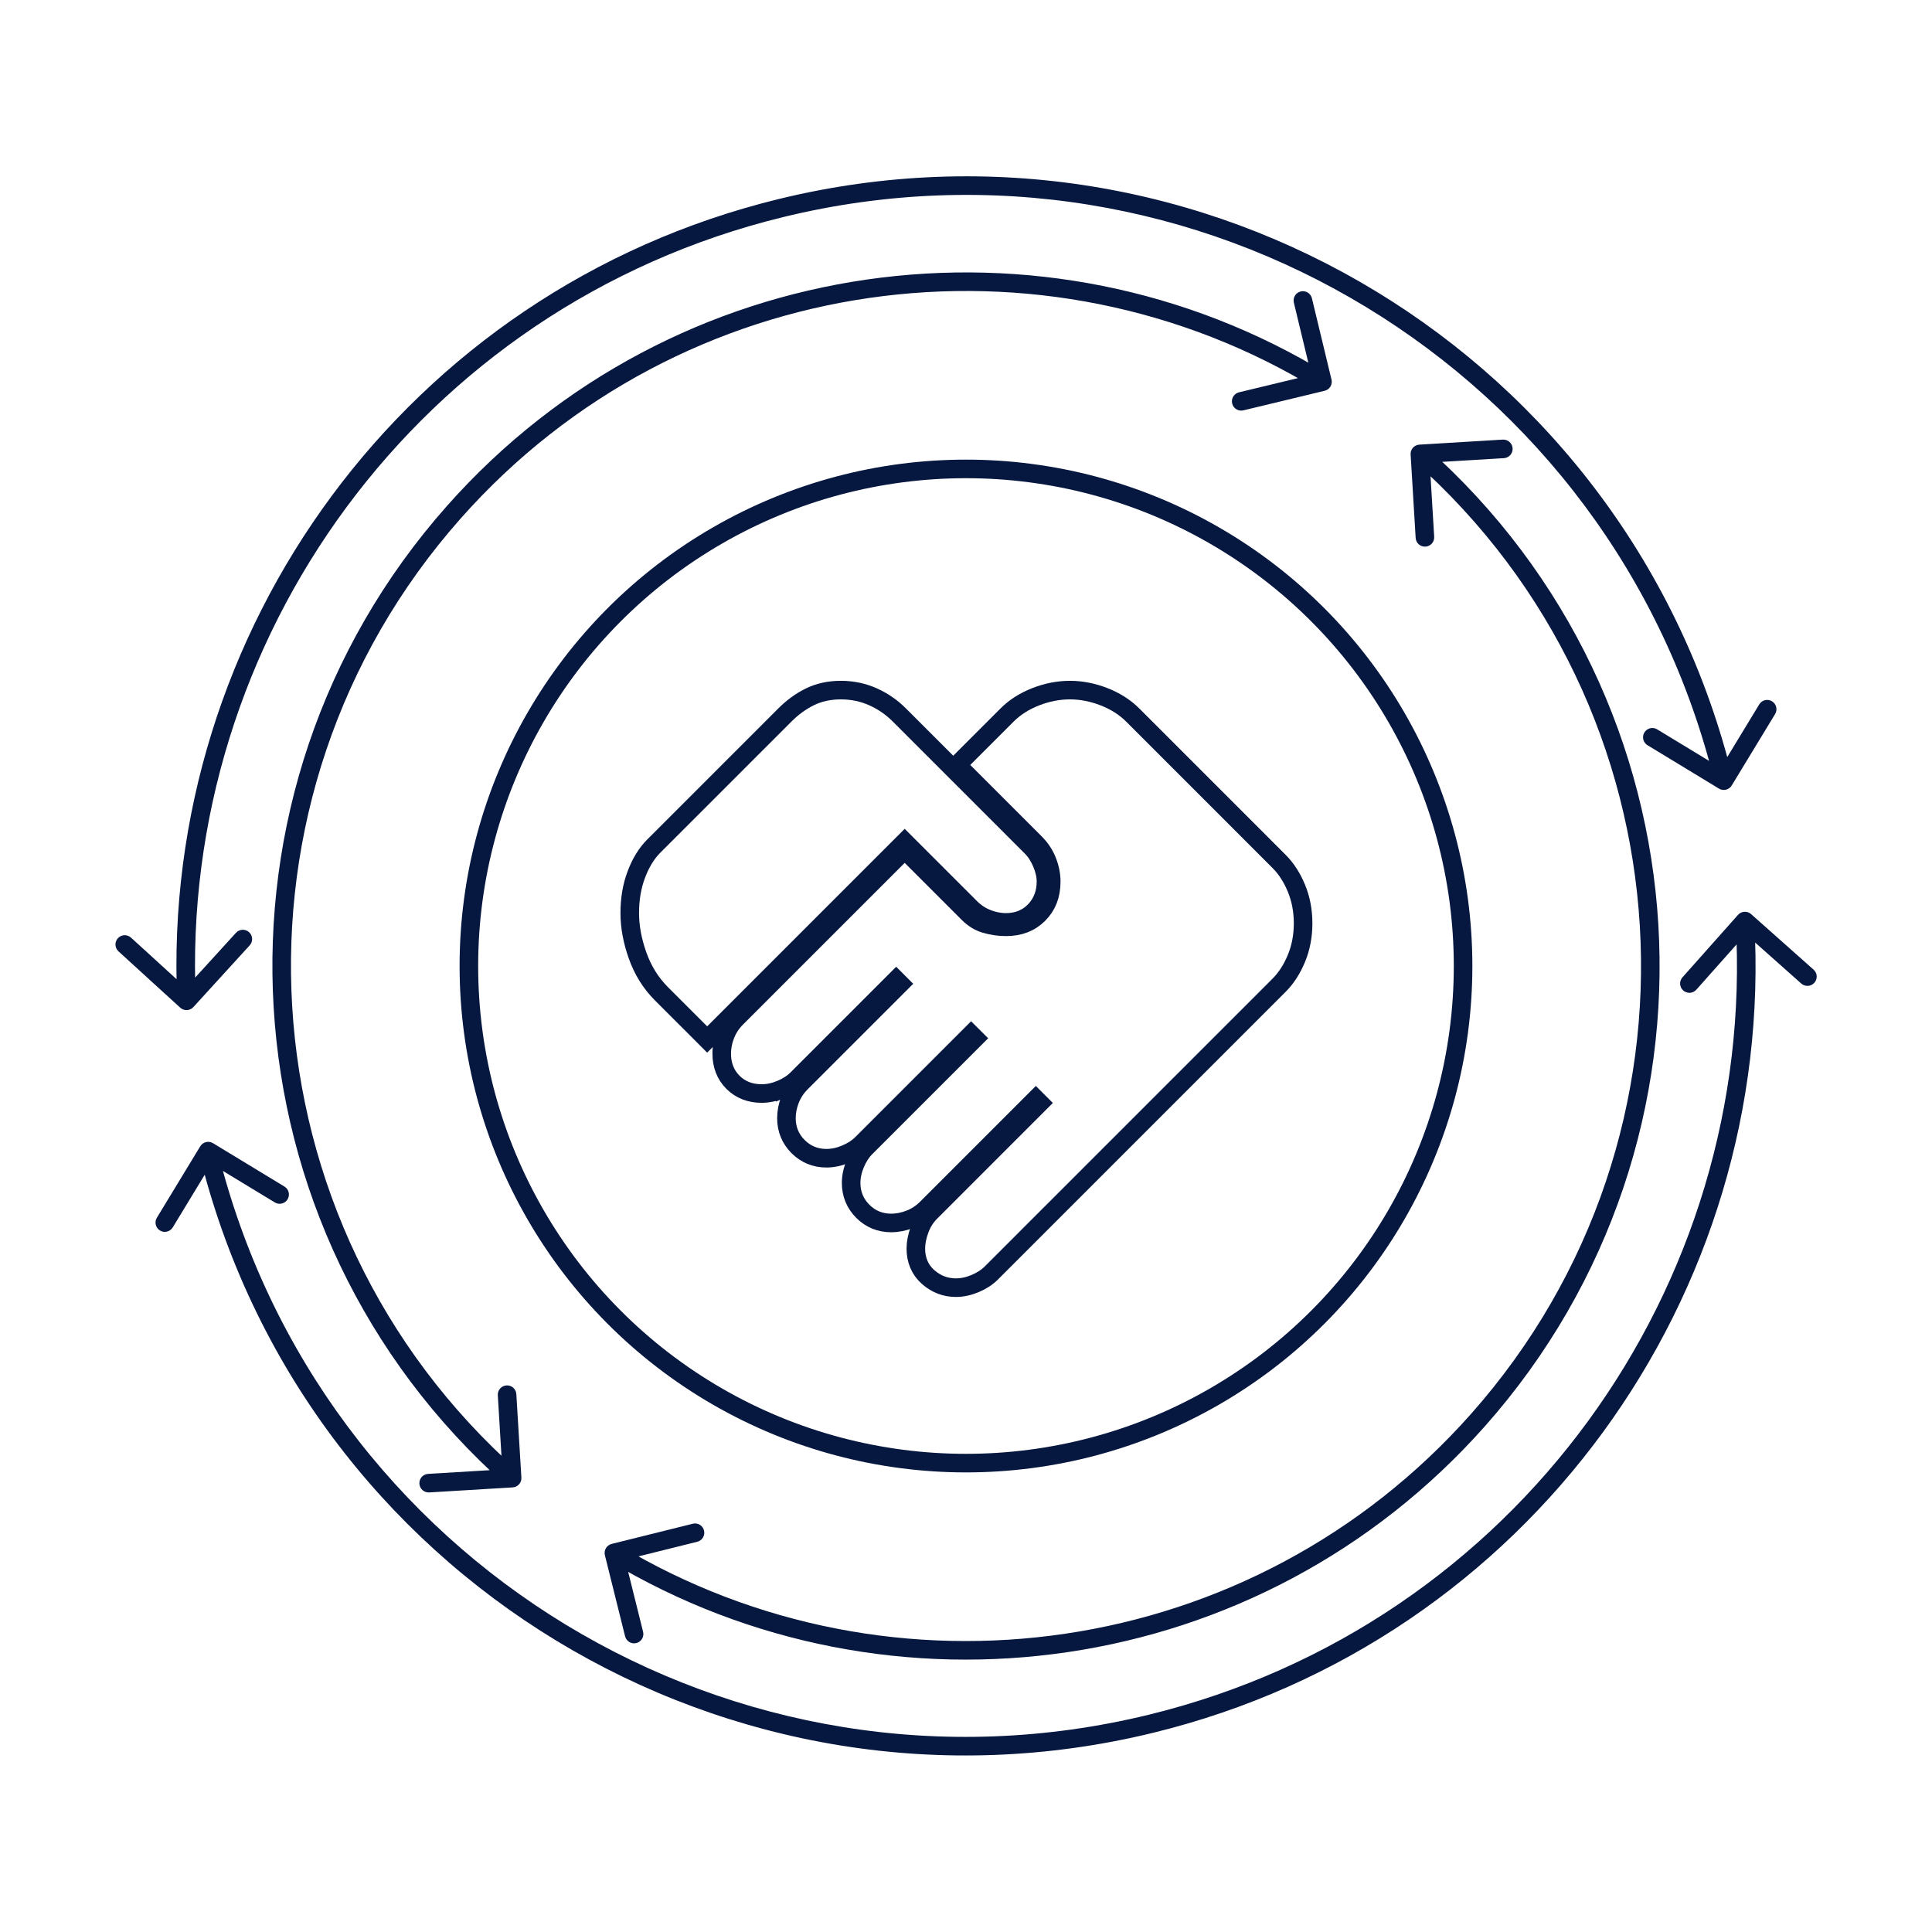
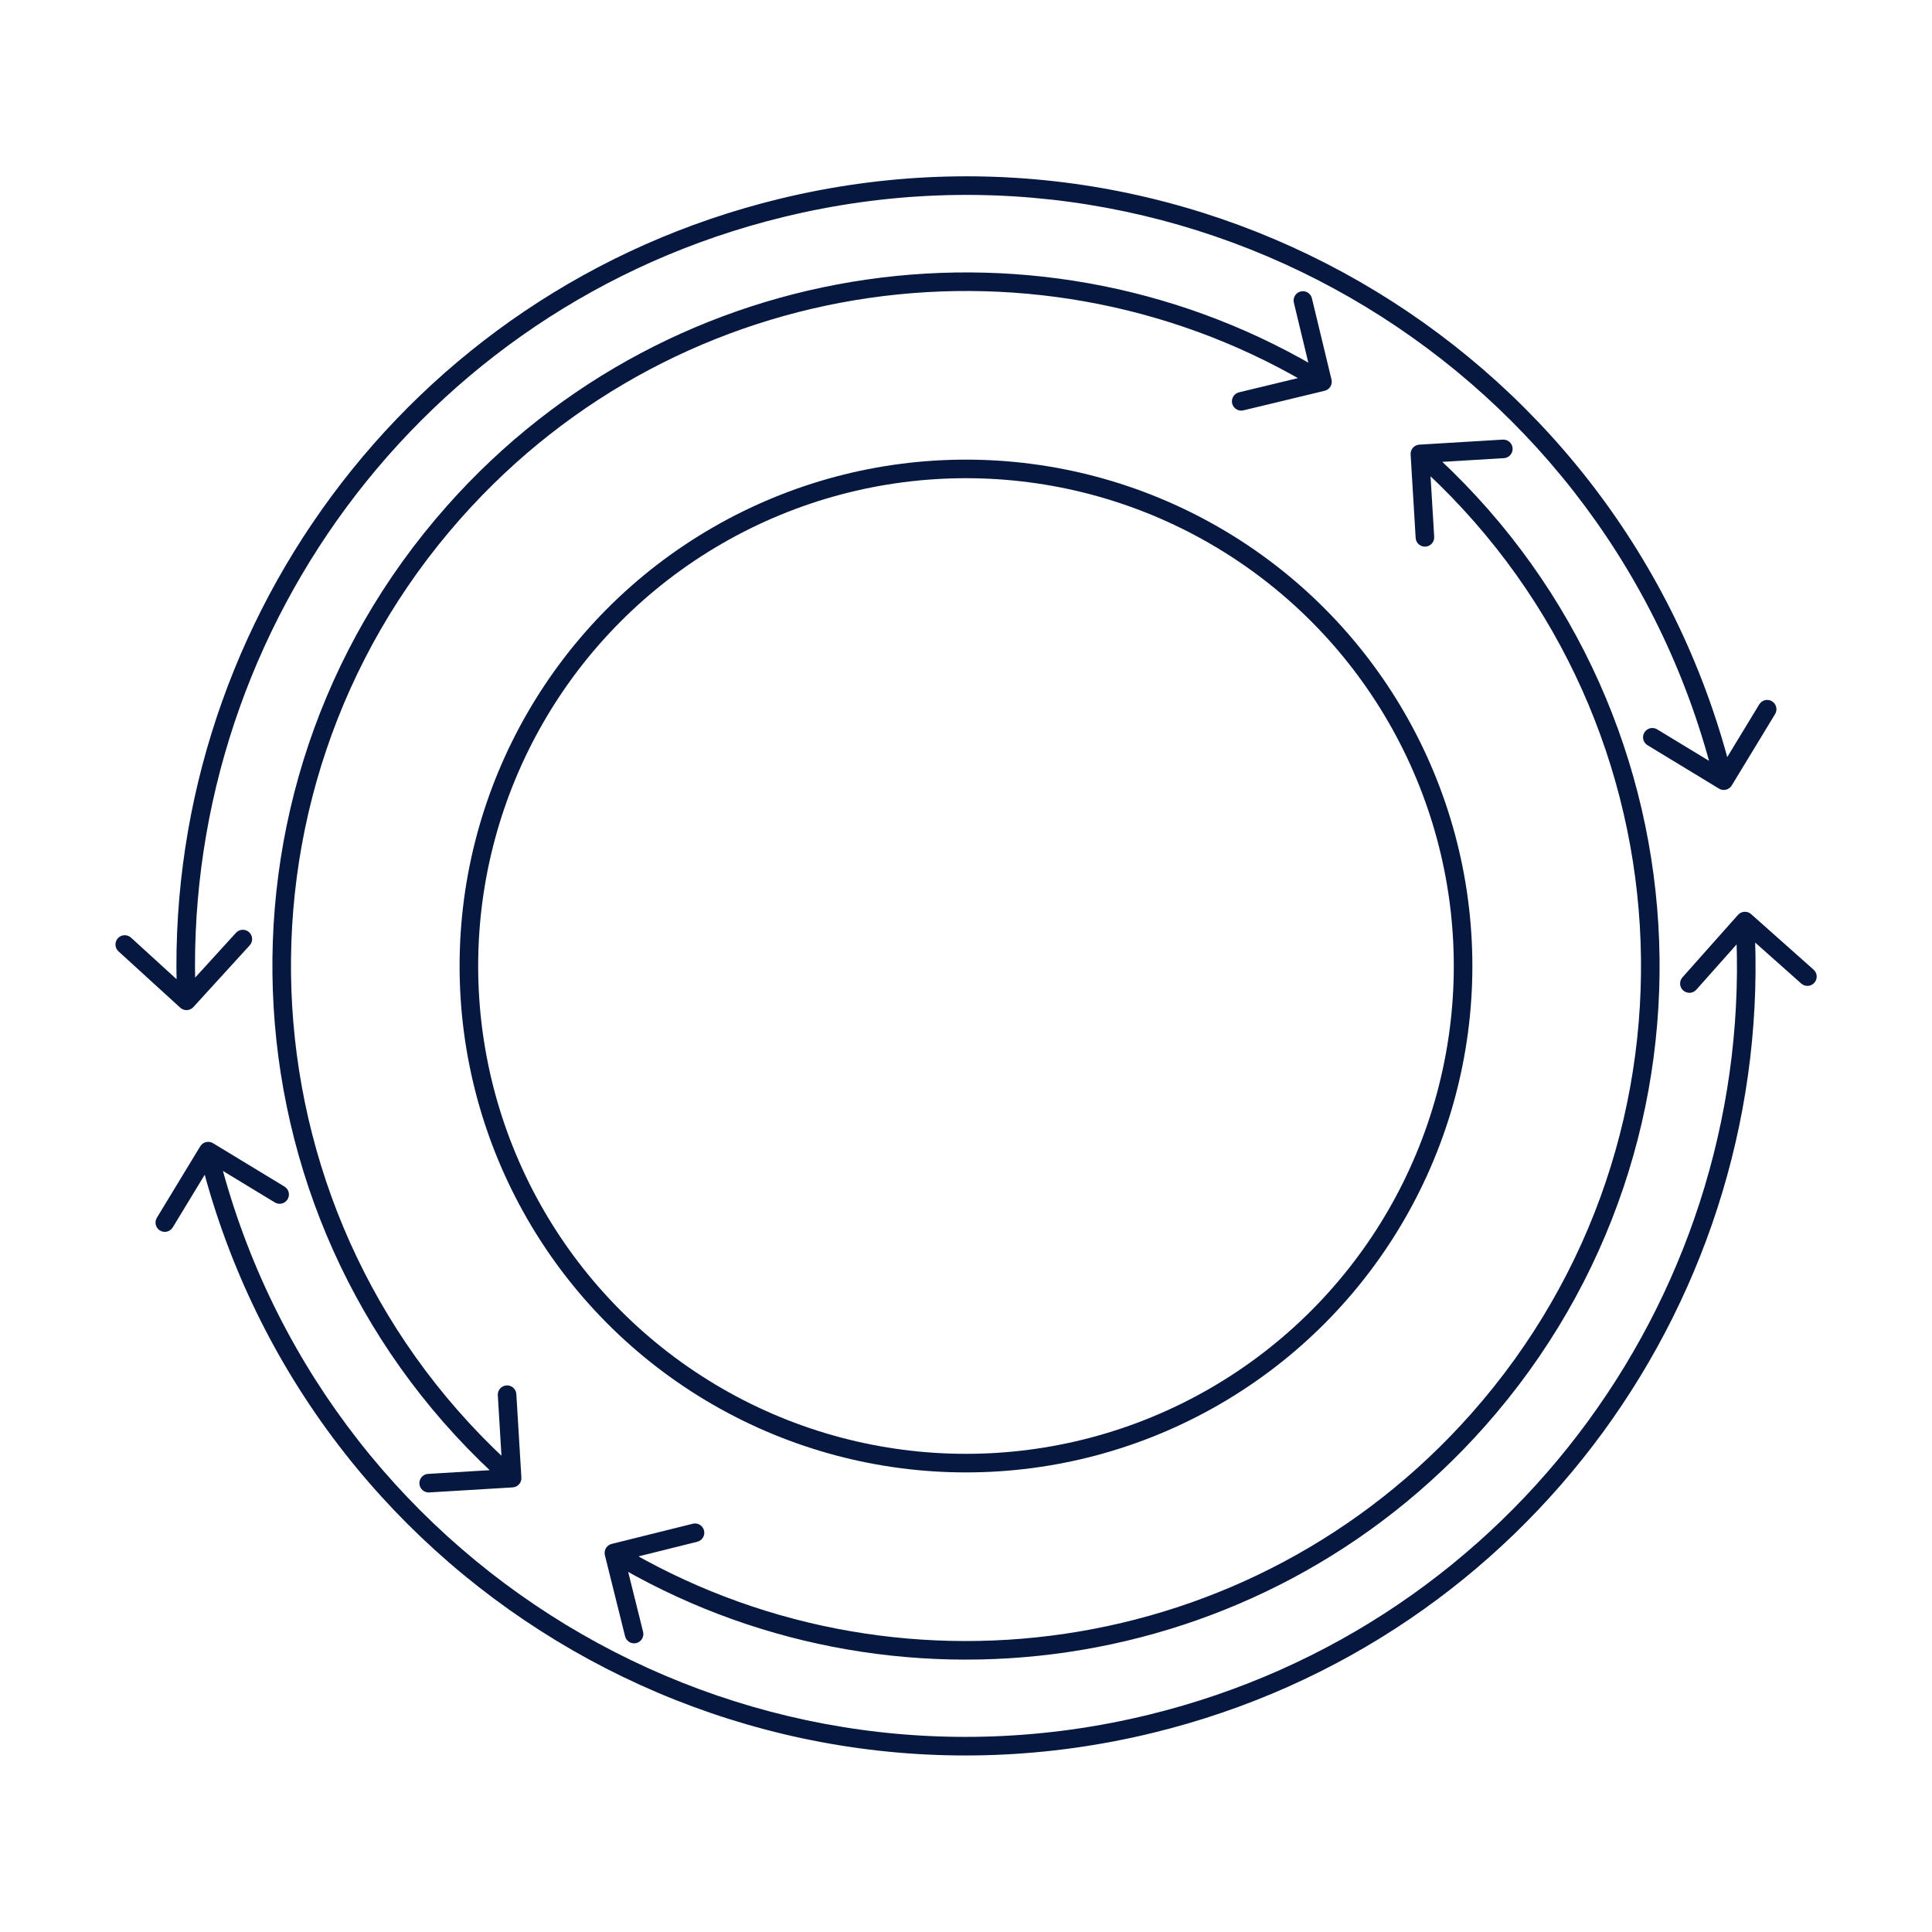
<svg xmlns="http://www.w3.org/2000/svg" viewBox="0 0 104 104" fill="none">
  <path d="M92.532 42.451C92.768 42.594 93.076 42.519 93.219 42.283L95.555 38.437C95.698 38.2 95.623 37.893 95.387 37.75C95.151 37.606 94.843 37.681 94.7 37.918L92.624 41.337L89.205 39.261C88.969 39.117 88.661 39.193 88.518 39.429C88.374 39.665 88.45 39.972 88.686 40.115L92.532 42.451ZM11.466 61.538C11.23 61.395 10.923 61.47 10.779 61.706L8.444 65.552C8.301 65.788 8.376 66.096 8.612 66.239C8.848 66.383 9.155 66.307 9.299 66.071L11.375 62.652L14.794 64.728C15.03 64.871 15.337 64.796 15.481 64.56C15.624 64.324 15.549 64.017 15.313 63.873L11.466 61.538ZM9.703 54.244C9.907 54.43 10.223 54.416 10.409 54.212L13.442 50.887C13.628 50.683 13.614 50.367 13.41 50.181C13.206 49.995 12.889 50.009 12.703 50.213L10.008 53.169L7.053 50.473C6.848 50.287 6.532 50.301 6.346 50.505C6.16 50.709 6.175 51.025 6.379 51.212L9.703 54.244ZM94.263 49.207C94.056 49.023 93.74 49.042 93.557 49.248L90.567 52.611C90.383 52.818 90.402 53.134 90.608 53.317C90.815 53.501 91.131 53.482 91.314 53.276L93.972 50.286L96.961 52.944C97.168 53.128 97.484 53.109 97.667 52.903C97.851 52.696 97.832 52.38 97.626 52.197L94.263 49.207ZM42.147 11.688C64.408 6.247 86.865 19.881 92.306 42.142L93.277 41.905C87.705 19.108 64.707 5.144 41.91 10.716L42.147 11.688ZM61.851 92.301C39.591 97.742 17.134 84.108 11.693 61.847L10.721 62.084C16.294 84.881 39.292 98.845 62.089 93.273L61.851 92.301ZM10.54 53.852C9.649 34.44 22.559 16.476 42.147 11.688L41.91 10.716C21.848 15.62 8.628 34.017 9.541 53.898L10.54 53.852ZM93.431 49.61C94.583 69.223 81.617 87.47 61.851 92.301L62.089 93.273C82.332 88.325 95.609 69.638 94.43 49.551L93.431 49.61Z" fill="#071840" />
  <path d="M27.597 80.067C27.873 80.051 28.083 79.814 28.066 79.538L27.795 75.046C27.779 74.77 27.542 74.561 27.266 74.577C26.991 74.594 26.781 74.831 26.797 75.106L27.038 79.099L23.045 79.34C22.769 79.356 22.559 79.593 22.576 79.869C22.593 80.144 22.83 80.355 23.105 80.338L27.597 80.067ZM76.403 23.935C76.127 23.952 75.917 24.189 75.934 24.464L76.205 28.956C76.221 29.232 76.458 29.442 76.734 29.425C77.01 29.409 77.219 29.172 77.203 28.896L76.962 24.903L80.955 24.663C81.231 24.646 81.441 24.409 81.424 24.133C81.407 23.858 81.17 23.648 80.895 23.664L76.403 23.935ZM71.306 21.036C71.575 20.972 71.74 20.702 71.675 20.433L70.621 16.058C70.556 15.79 70.287 15.625 70.018 15.689C69.749 15.754 69.584 16.024 69.649 16.293L70.586 20.181L66.697 21.118C66.429 21.183 66.263 21.453 66.328 21.721C66.393 21.99 66.663 22.155 66.931 22.09L71.306 21.036ZM32.926 83.109C32.658 83.176 32.495 83.448 32.561 83.716L33.648 88.082C33.715 88.35 33.986 88.513 34.254 88.447C34.522 88.38 34.685 88.109 34.618 87.841L33.652 83.959L37.534 82.993C37.802 82.927 37.965 82.655 37.898 82.387C37.832 82.119 37.56 81.956 37.292 82.023L32.926 83.109ZM27.899 79.194C12.88 65.883 11.496 42.918 24.807 27.9L24.059 27.236C10.382 42.668 11.804 66.265 27.235 79.942L27.899 79.194ZM76.101 24.808C91.12 38.119 92.504 61.084 79.193 76.103L79.941 76.766C93.618 61.334 92.196 37.737 76.765 24.06L76.101 24.808ZM24.807 27.9C36.666 14.519 56.19 11.961 70.928 20.977L71.45 20.124C56.306 10.86 36.245 13.487 24.059 27.236L24.807 27.9ZM79.193 76.103C67.396 89.413 48.014 92.014 33.304 83.166L32.789 84.023C47.904 93.115 67.819 90.443 79.941 76.766L79.193 76.103Z" fill="#071840" />
  <circle cx="51.999" cy="52.001" r="26.759" stroke="#071840" />
-   <path d="M41.848 58.182L42.042 58.643C42.38 58.501 42.675 58.315 42.912 58.077L48.242 52.747L48.452 52.957L43.122 58.286C42.86 58.548 42.661 58.851 42.528 59.192C42.4 59.521 42.334 59.857 42.334 60.198C42.334 60.788 42.546 61.305 42.961 61.721C43.377 62.136 43.894 62.348 44.484 62.348C44.834 62.348 45.183 62.27 45.526 62.126C45.863 61.984 46.158 61.798 46.396 61.56L52.275 55.681L52.485 55.89L46.605 61.77C46.367 62.008 46.182 62.302 46.04 62.64C45.895 62.983 45.817 63.331 45.817 63.682C45.817 64.271 46.029 64.788 46.445 65.204C46.86 65.62 47.378 65.832 47.967 65.832C48.309 65.832 48.645 65.765 48.973 65.637C49.315 65.505 49.617 65.305 49.879 65.044L55.759 59.164L55.968 59.373L50.089 65.253C49.818 65.524 49.619 65.849 49.489 66.221C49.369 66.563 49.3 66.895 49.3 67.211C49.3 67.829 49.52 68.363 49.978 68.758C50.401 69.124 50.898 69.315 51.45 69.315C51.801 69.315 52.15 69.237 52.492 69.093C52.83 68.951 53.124 68.765 53.362 68.527L68.854 53.035C69.244 52.645 69.553 52.158 69.788 51.589C70.029 51.004 70.146 50.373 70.146 49.703C70.146 49.032 70.029 48.401 69.788 47.816C69.553 47.247 69.244 46.76 68.854 46.37L60.971 38.487C60.549 38.065 60.029 37.739 59.423 37.503C58.82 37.269 58.209 37.148 57.592 37.148C56.976 37.148 56.364 37.269 55.761 37.503C55.155 37.739 54.636 38.065 54.214 38.487L51.876 40.824L51.522 41.178L51.876 41.531L55.726 45.381C56.015 45.67 56.228 45.995 56.37 46.356C56.517 46.73 56.588 47.096 56.588 47.457C56.588 48.194 56.356 48.765 55.909 49.212C55.463 49.658 54.892 49.89 54.155 49.89C53.775 49.89 53.403 49.836 53.036 49.727C52.712 49.631 52.408 49.449 52.125 49.166L49.054 46.095L48.7 45.741L48.347 46.095L39.639 54.803C39.377 55.065 39.178 55.368 39.045 55.709C38.917 56.037 38.85 56.374 38.85 56.715C38.85 57.318 39.043 57.848 39.455 58.26C39.867 58.672 40.398 58.865 41 58.865C41.351 58.865 41.7 58.787 42.042 58.643L41.848 58.182ZM37.714 55.602L38.067 55.956L38.421 55.602L48.7 45.322L52.243 48.864C52.504 49.126 52.807 49.325 53.148 49.458C53.477 49.586 53.813 49.653 54.155 49.653C54.765 49.653 55.298 49.447 55.708 49.016C56.112 48.592 56.305 48.06 56.305 47.457C56.305 47.13 56.223 46.795 56.082 46.461L55.621 46.655L56.082 46.461C55.94 46.123 55.754 45.828 55.516 45.591L48.412 38.487C48.003 38.077 47.533 37.752 47.004 37.514C46.462 37.269 45.88 37.148 45.263 37.148C44.647 37.148 44.08 37.269 43.573 37.522C43.093 37.762 42.653 38.085 42.251 38.487L35.193 45.545C34.795 45.943 34.486 46.459 34.254 47.074C34.015 47.704 33.9 48.399 33.9 49.153C33.9 49.89 34.043 50.649 34.319 51.428C34.602 52.227 35.03 52.919 35.605 53.494L37.714 55.602Z" stroke="#071840" />
</svg>